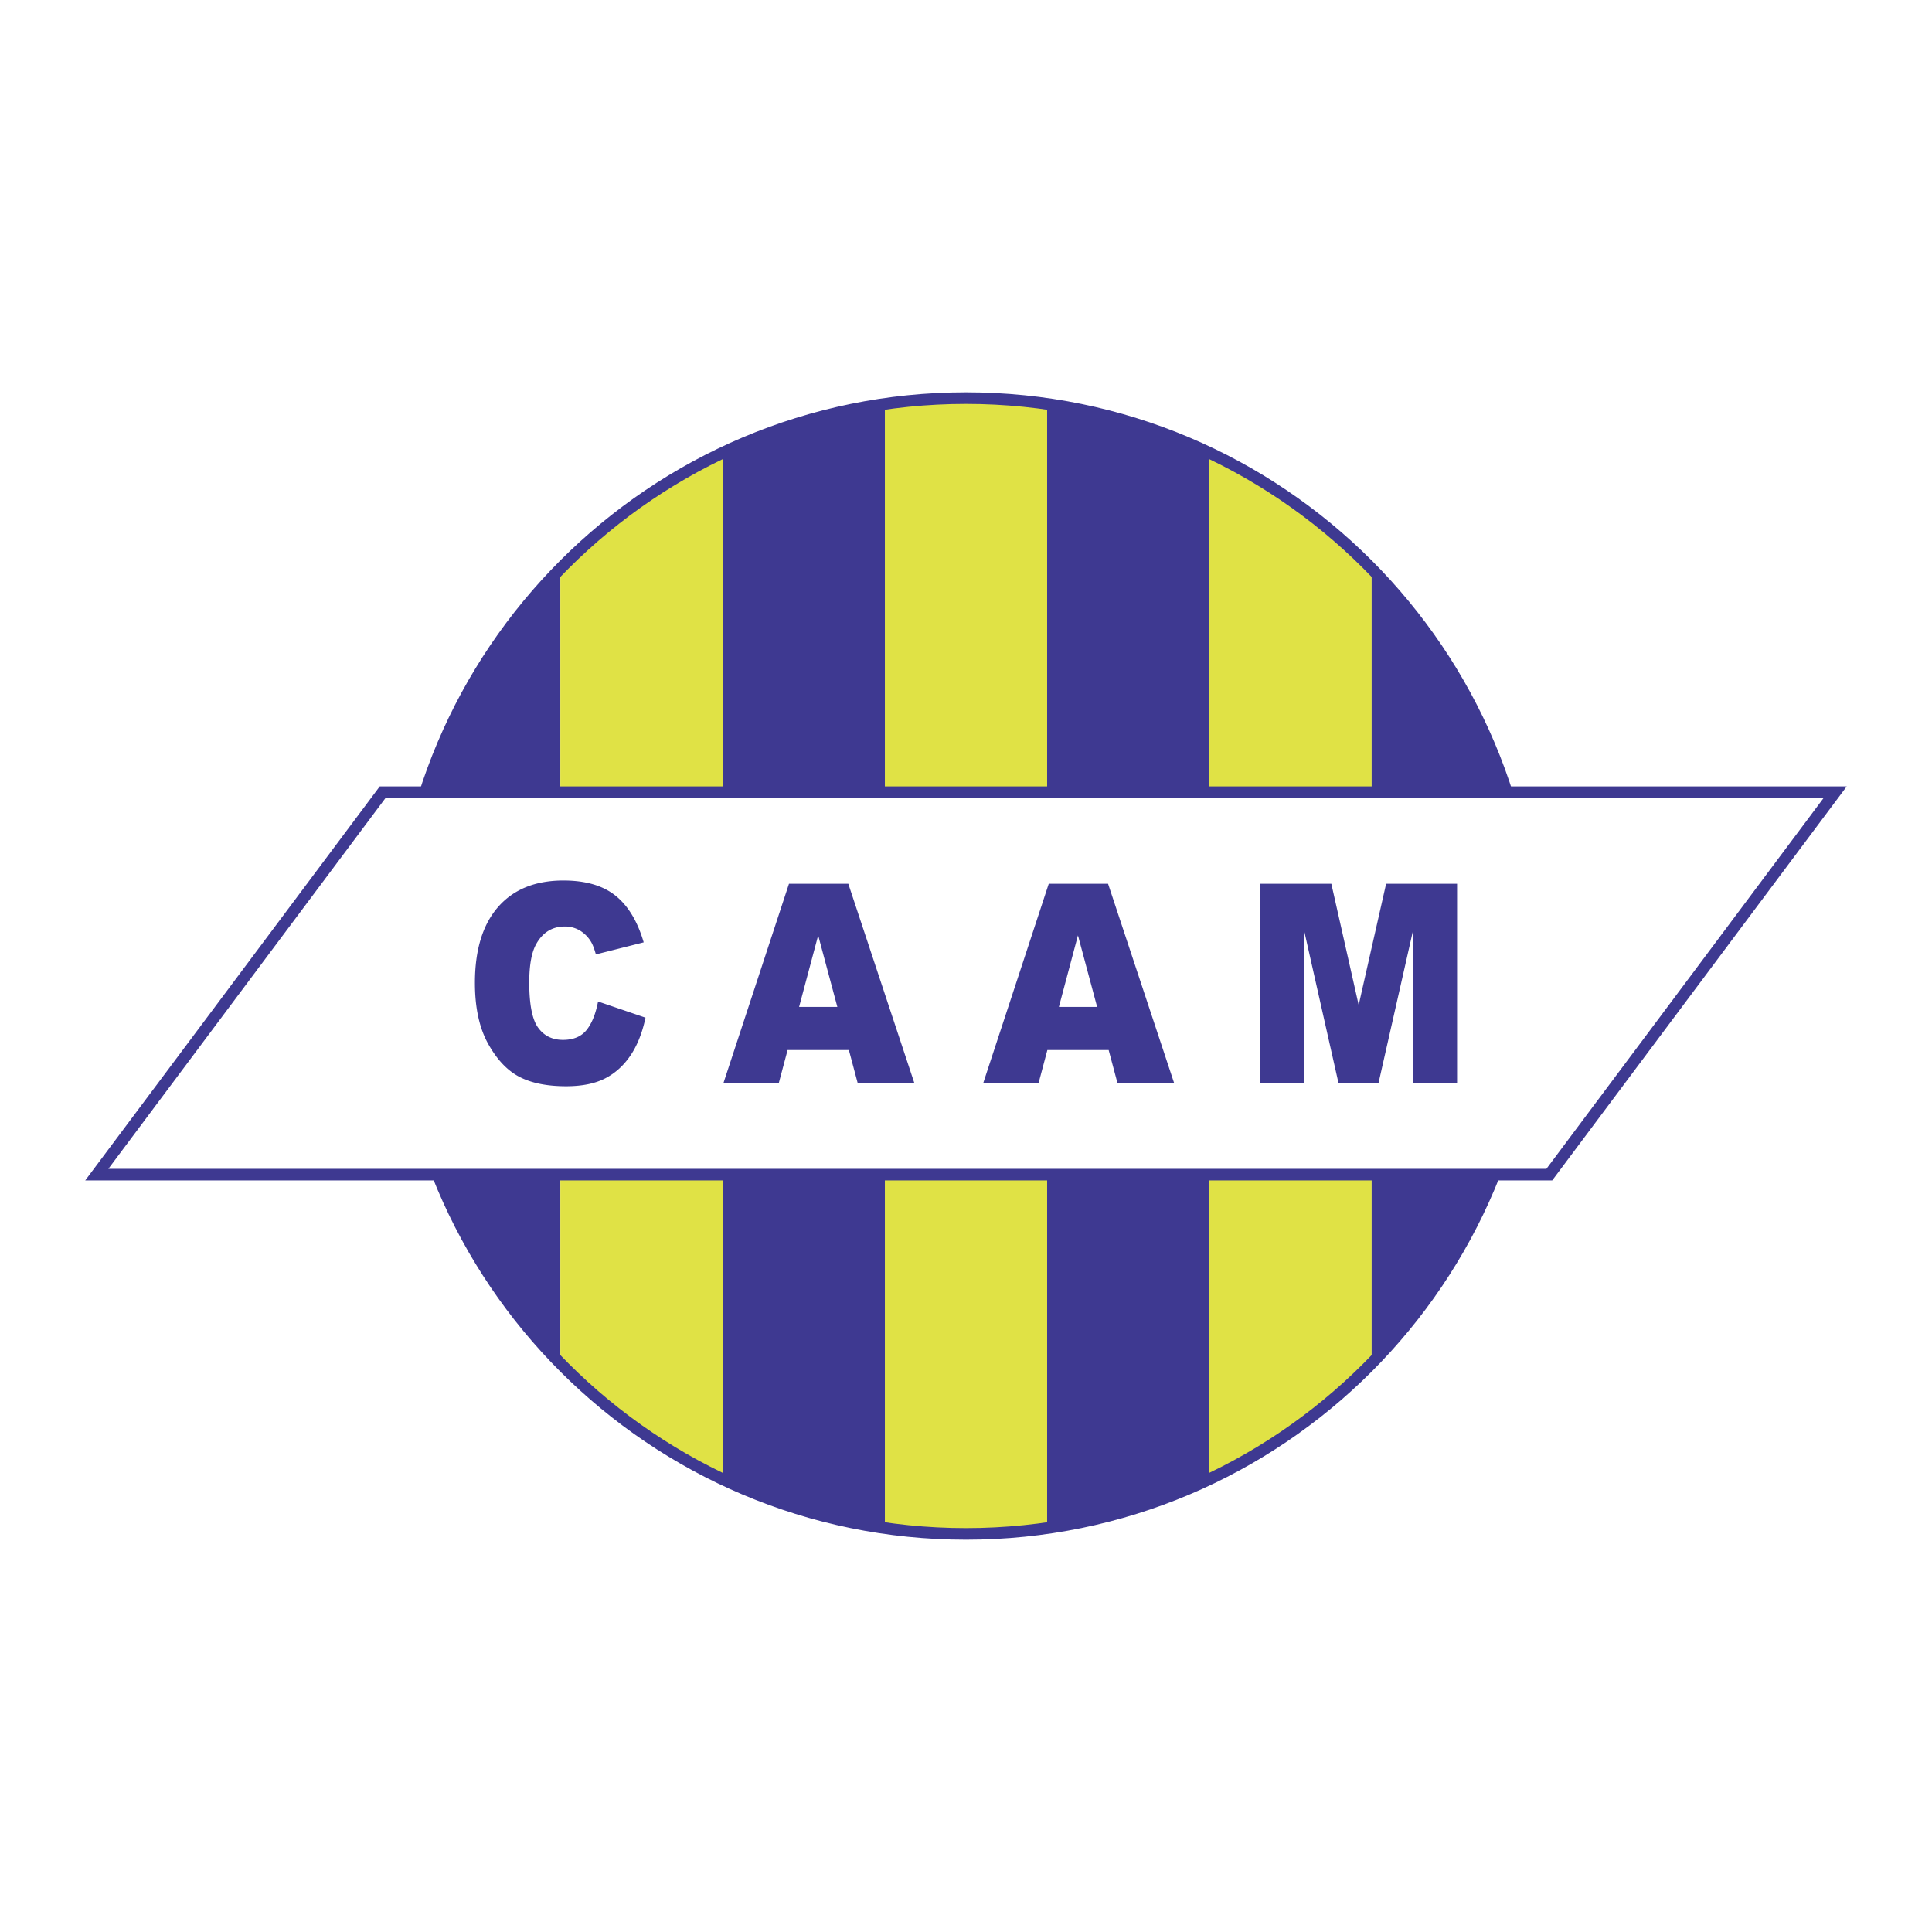
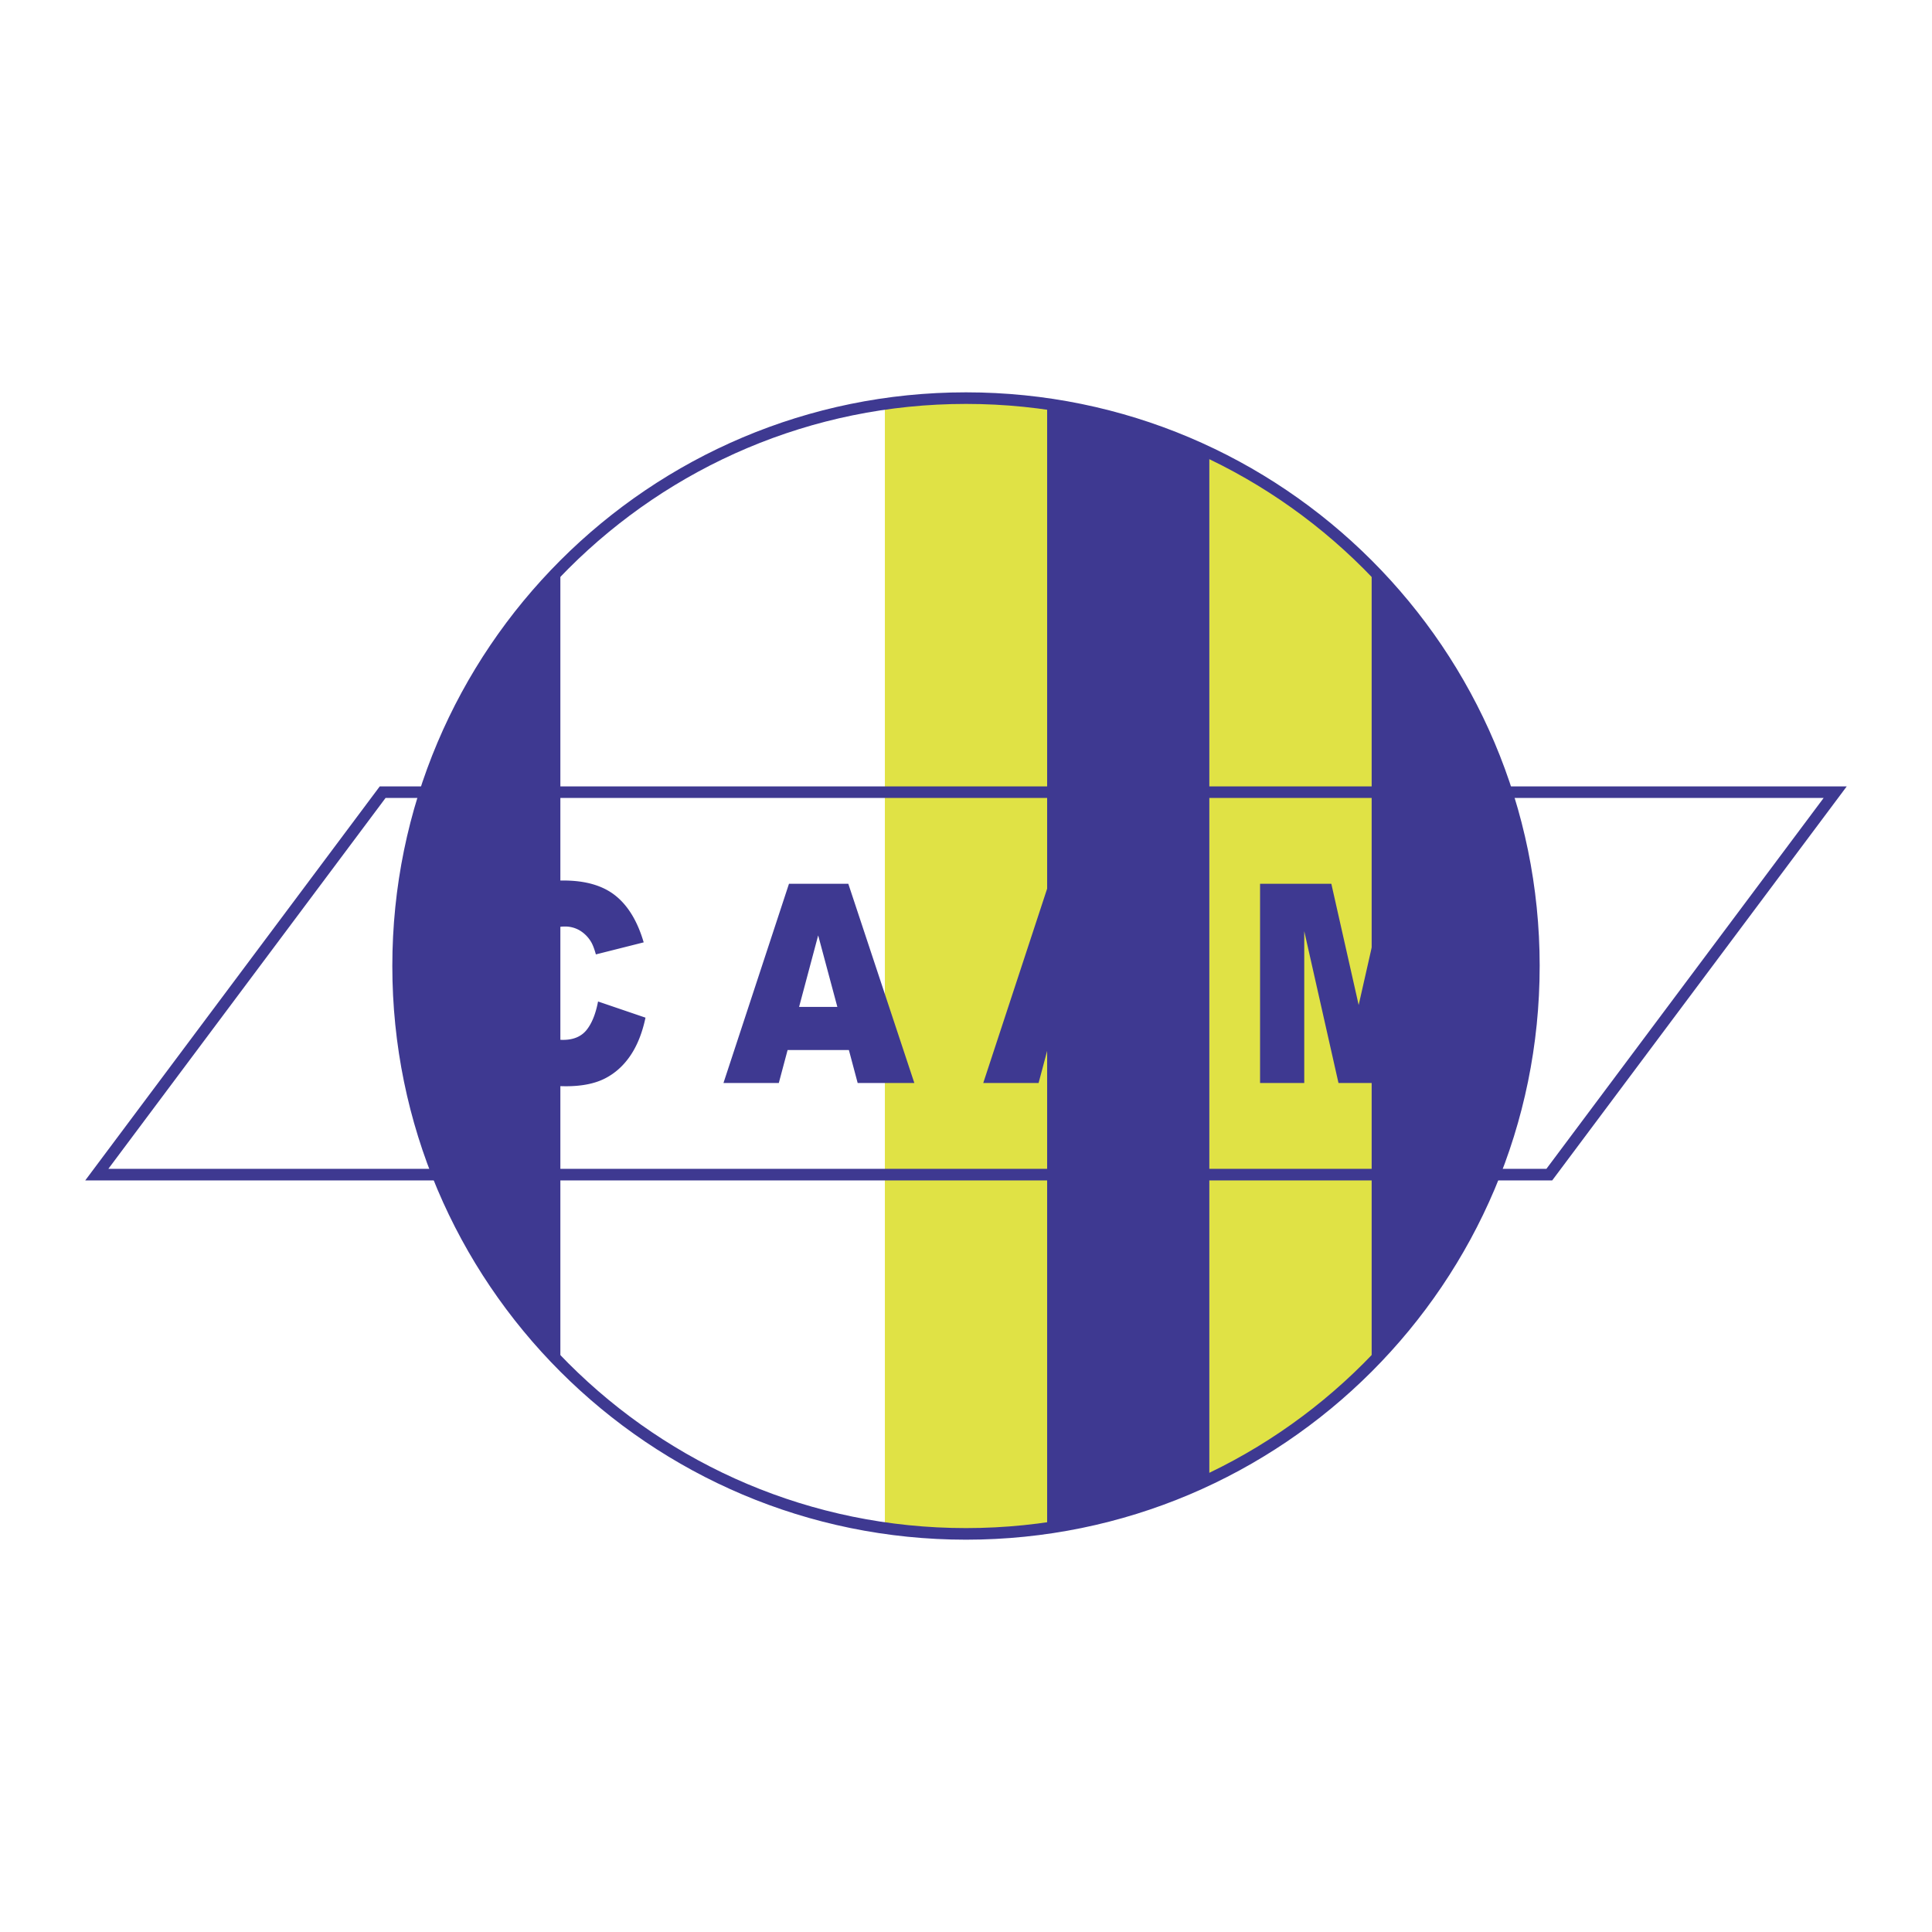
<svg xmlns="http://www.w3.org/2000/svg" width="2500" height="2500" viewBox="0 0 192.756 192.756">
-   <path fill-rule="evenodd" clip-rule="evenodd" fill="#fff" d="M0 0h192.756v192.756H0V0z" />
  <path d="M104.473 40.306c-2.645-.378-5.346-.585-8.095-.585s-5.449.207-8.094.585V152.45a57 57 0 0 0 8.094.586c2.75 0 5.451-.207 8.095-.586V40.306z" fill-rule="evenodd" clip-rule="evenodd" fill="#e0e245" />
  <path d="M104.473 40.306V152.45a56.16 56.16 0 0 0 16.188-4.875V45.181a56.254 56.254 0 0 0-16.188-4.875z" fill-rule="evenodd" clip-rule="evenodd" fill="#3e3991" />
  <path d="M120.66 45.181v102.395a56.831 56.831 0 0 0 16.188-11.562V56.742a56.814 56.814 0 0 0-16.188-11.561z" fill-rule="evenodd" clip-rule="evenodd" fill="#e0e245" />
  <path d="M136.848 136.014c10.01-10.219 16.188-24.202 16.188-39.635 0-15.434-6.178-29.418-16.188-39.637v79.272zM55.908 56.742C45.899 66.96 39.72 80.944 39.72 96.379c0 15.433 6.179 29.416 16.188 39.636V56.742z" fill-rule="evenodd" clip-rule="evenodd" fill="#3e3991" />
-   <path d="M55.908 56.742v79.273a56.823 56.823 0 0 0 16.188 11.562V45.181a56.78 56.78 0 0 0-16.188 11.561z" fill-rule="evenodd" clip-rule="evenodd" fill="#e0e245" />
-   <path d="M72.096 147.576a56.181 56.181 0 0 0 16.188 4.874V40.306a56.264 56.264 0 0 0-16.188 4.875v102.395z" fill-rule="evenodd" clip-rule="evenodd" fill="#3e3991" />
  <path d="M153.613 96.379v.002c0 15.804-6.408 30.112-16.766 40.47-10.355 10.356-24.664 16.762-40.465 16.764h-.007c-15.804-.001-30.114-6.408-40.47-16.766-10.356-10.355-16.762-24.663-16.763-40.466v-.007c.001-15.804 6.407-30.114 16.765-40.47C66.263 45.55 80.571 39.144 96.373 39.143h.008c15.803 0 30.112 6.407 40.469 16.765 10.355 10.356 16.762 24.664 16.764 40.466v.005h-.001zm-1.156.002v-.008c0-15.483-6.277-29.501-16.426-39.648C125.885 46.577 111.865 40.3 96.38 40.299h-.008c-15.483.001-29.501 6.278-39.648 16.424-10.148 10.148-16.425 24.168-16.426 39.653v.007c.001 15.483 6.278 29.502 16.424 39.648 10.148 10.148 24.167 16.426 39.653 16.427h.007c15.482-.002 29.5-6.278 39.648-16.425 10.15-10.147 16.427-24.168 16.427-39.652z" fill="#3e3991" />
-   <path fill-rule="evenodd" clip-rule="evenodd" fill="#fff" d="M9.657 117.191h144.919l28.522-38.157H38.179L9.657 117.191z" />
  <path d="M10.811 116.613h143.476l27.658-37.001H38.468l-27.657 37.001zm143.765 1.157H8.504l.69-.924 28.522-38.157.174-.232h146.361l-.689.924-28.523 38.157-.174.232h-.289z" fill="#3e3991" />
  <path d="M59.668 99.919l4.733 1.613c-.318 1.508-.819 2.769-1.504 3.78s-1.534 1.774-2.548 2.29c-1.015.515-2.306.772-3.873.772-1.901 0-3.455-.314-4.66-.94-1.206-.627-2.246-1.729-3.121-3.308-.875-1.579-1.312-3.599-1.312-6.062 0-3.283.769-5.806 2.307-7.569 1.538-1.764 3.714-2.646 6.529-2.646 2.202 0 3.934.505 5.194 1.516s2.196 2.562 2.808 4.654l-4.77 1.202c-.167-.603-.341-1.044-.525-1.323a3.263 3.263 0 0 0-1.108-1.081 2.888 2.888 0 0 0-1.465-.378c-1.223 0-2.161.558-2.812 1.674-.492.827-.738 2.128-.738 3.899 0 2.196.294 3.702.884 4.516.588.814 1.416 1.221 2.483 1.221 1.034 0 1.816-.327 2.346-.979.529-.656.914-1.605 1.152-2.851zM84.693 104.761h-6.114l-.877 3.288h-5.521l6.535-19.873h5.92l6.587 19.873h-5.654l-.876-3.288zm-1.15-4.3l-1.914-7.138-1.904 7.138h3.818zM110.611 104.761h-6.115l-.875 3.288H98.1l6.533-19.873h5.92l6.588 19.873h-5.652l-.878-3.288zm-1.15-4.3l-1.914-7.138-1.902 7.138h3.816zM125.717 88.176h7.111l2.727 12.095 2.738-12.095h7.08v19.873h-4.408V92.9l-3.428 15.149h-3.996L130.125 92.9v15.149h-4.408V88.176z" fill-rule="evenodd" clip-rule="evenodd" fill="#3e3991" />
</svg>